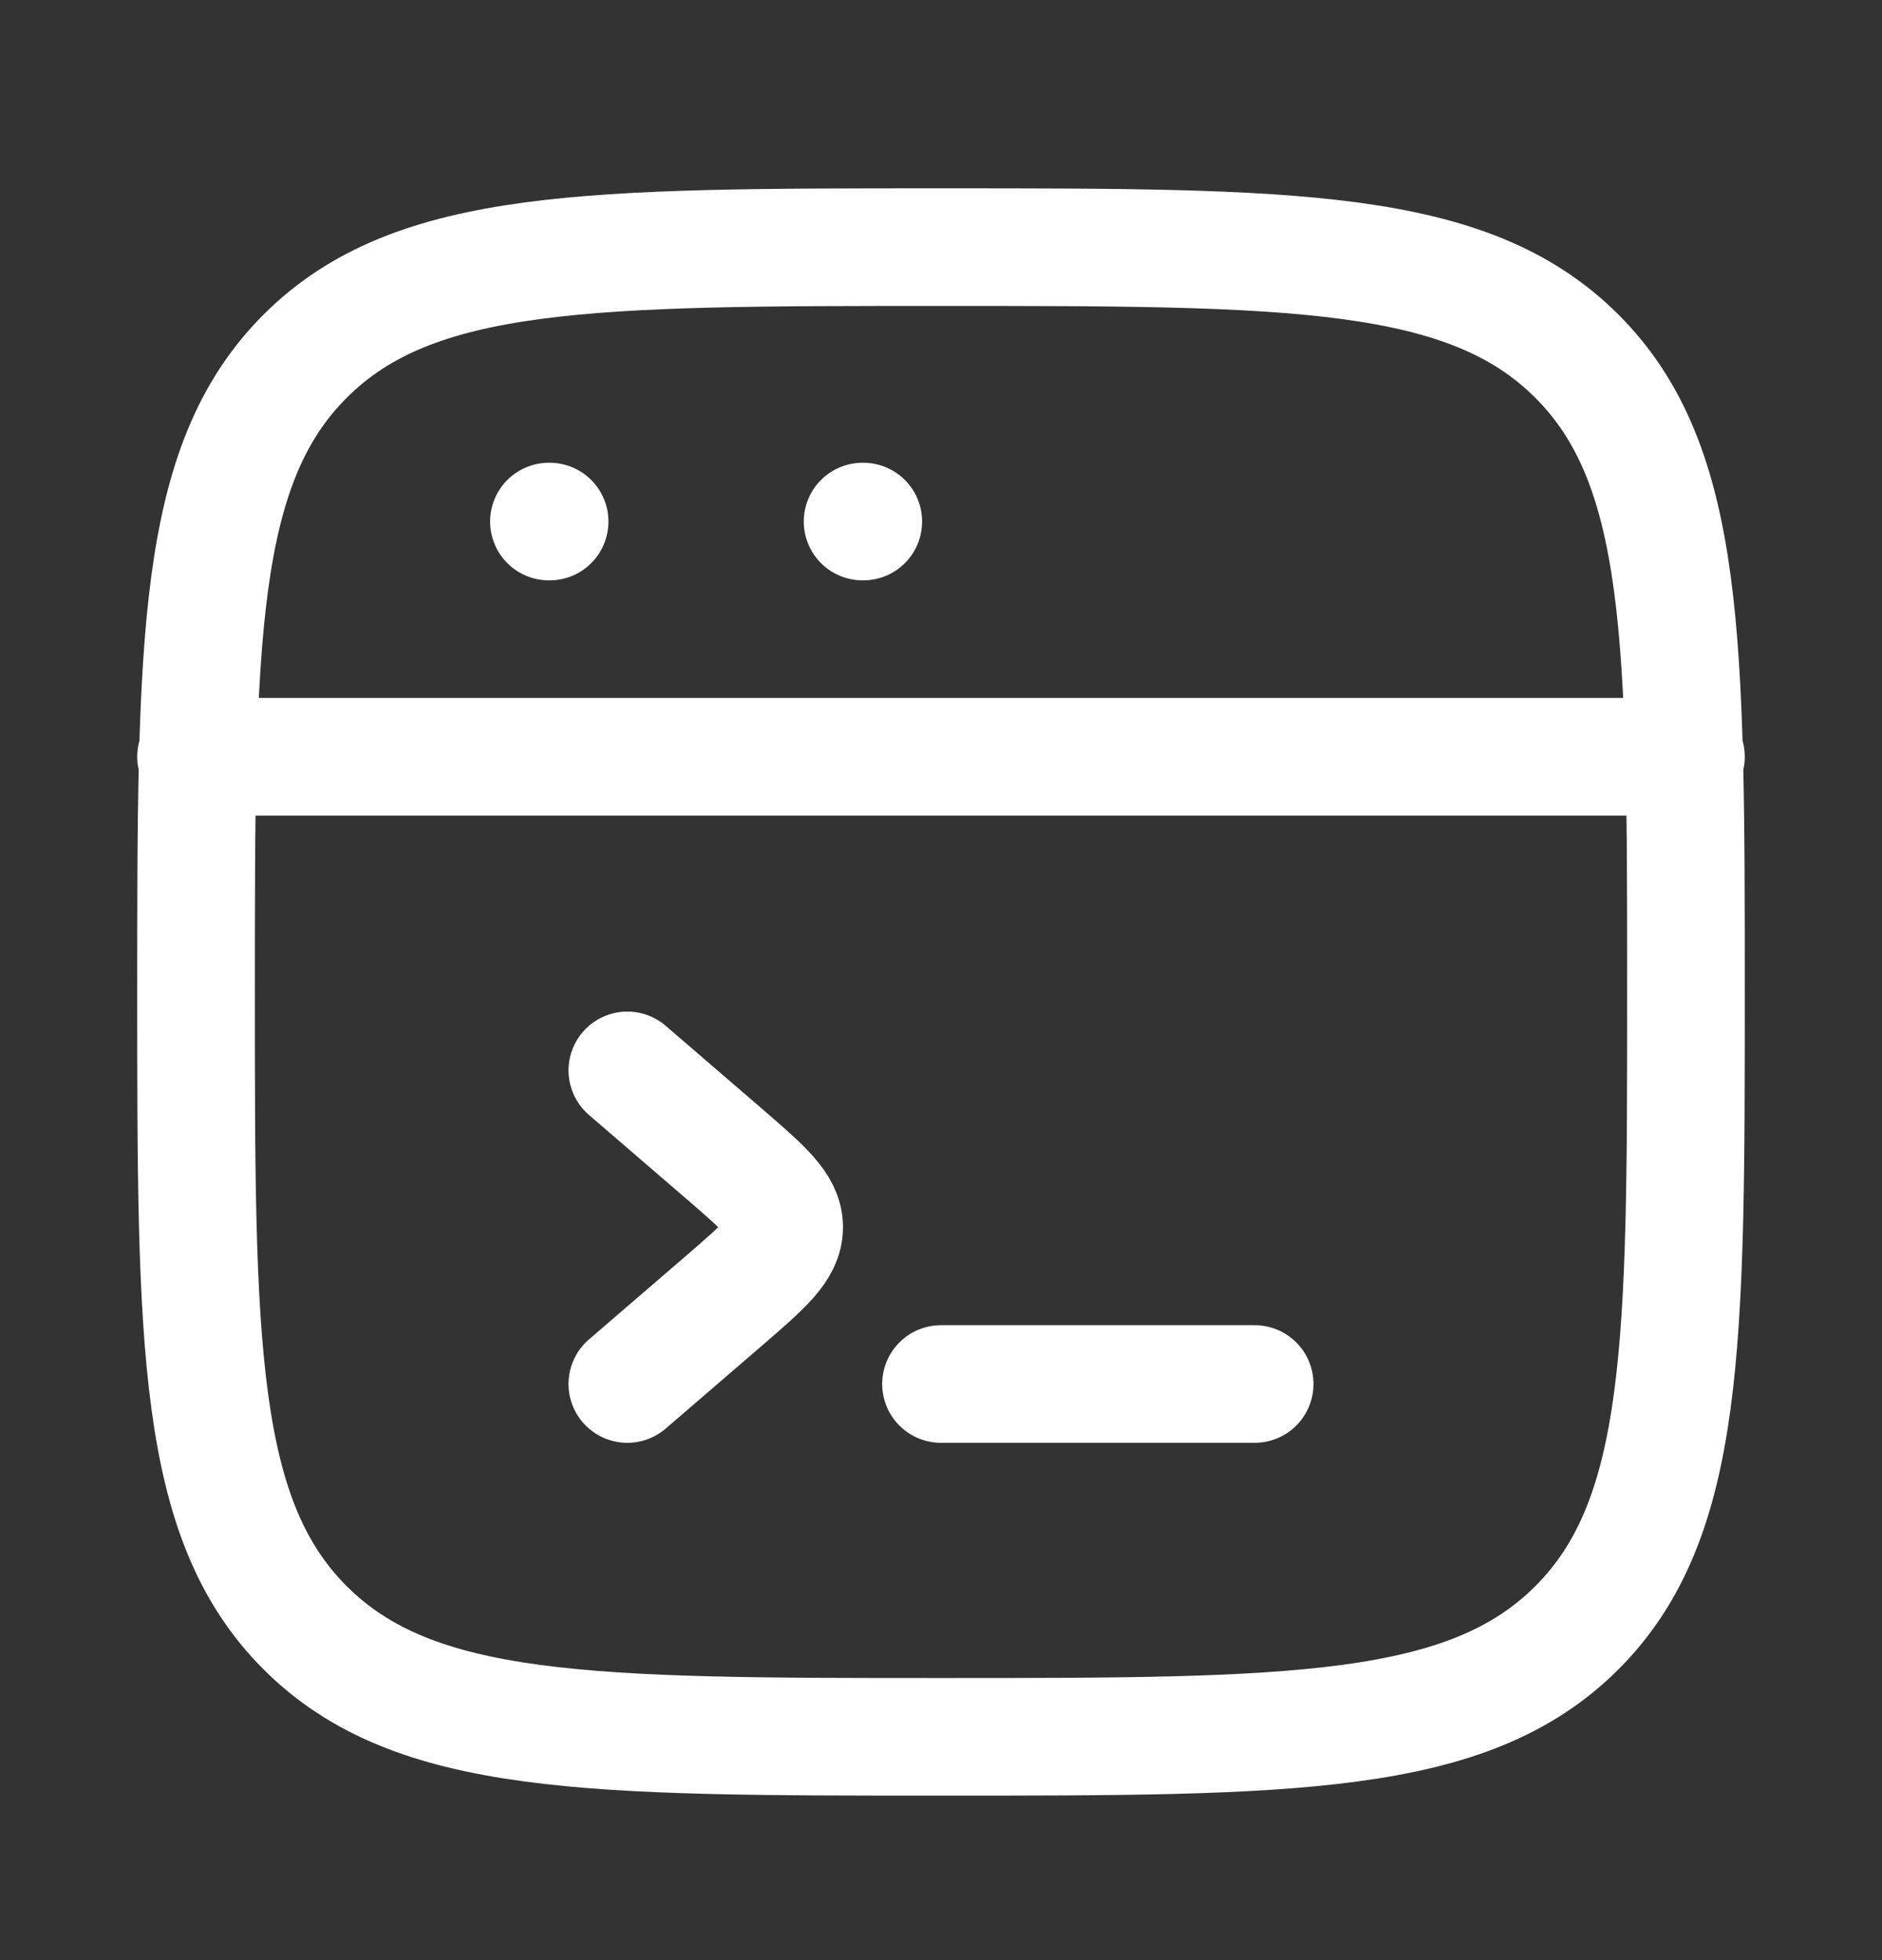
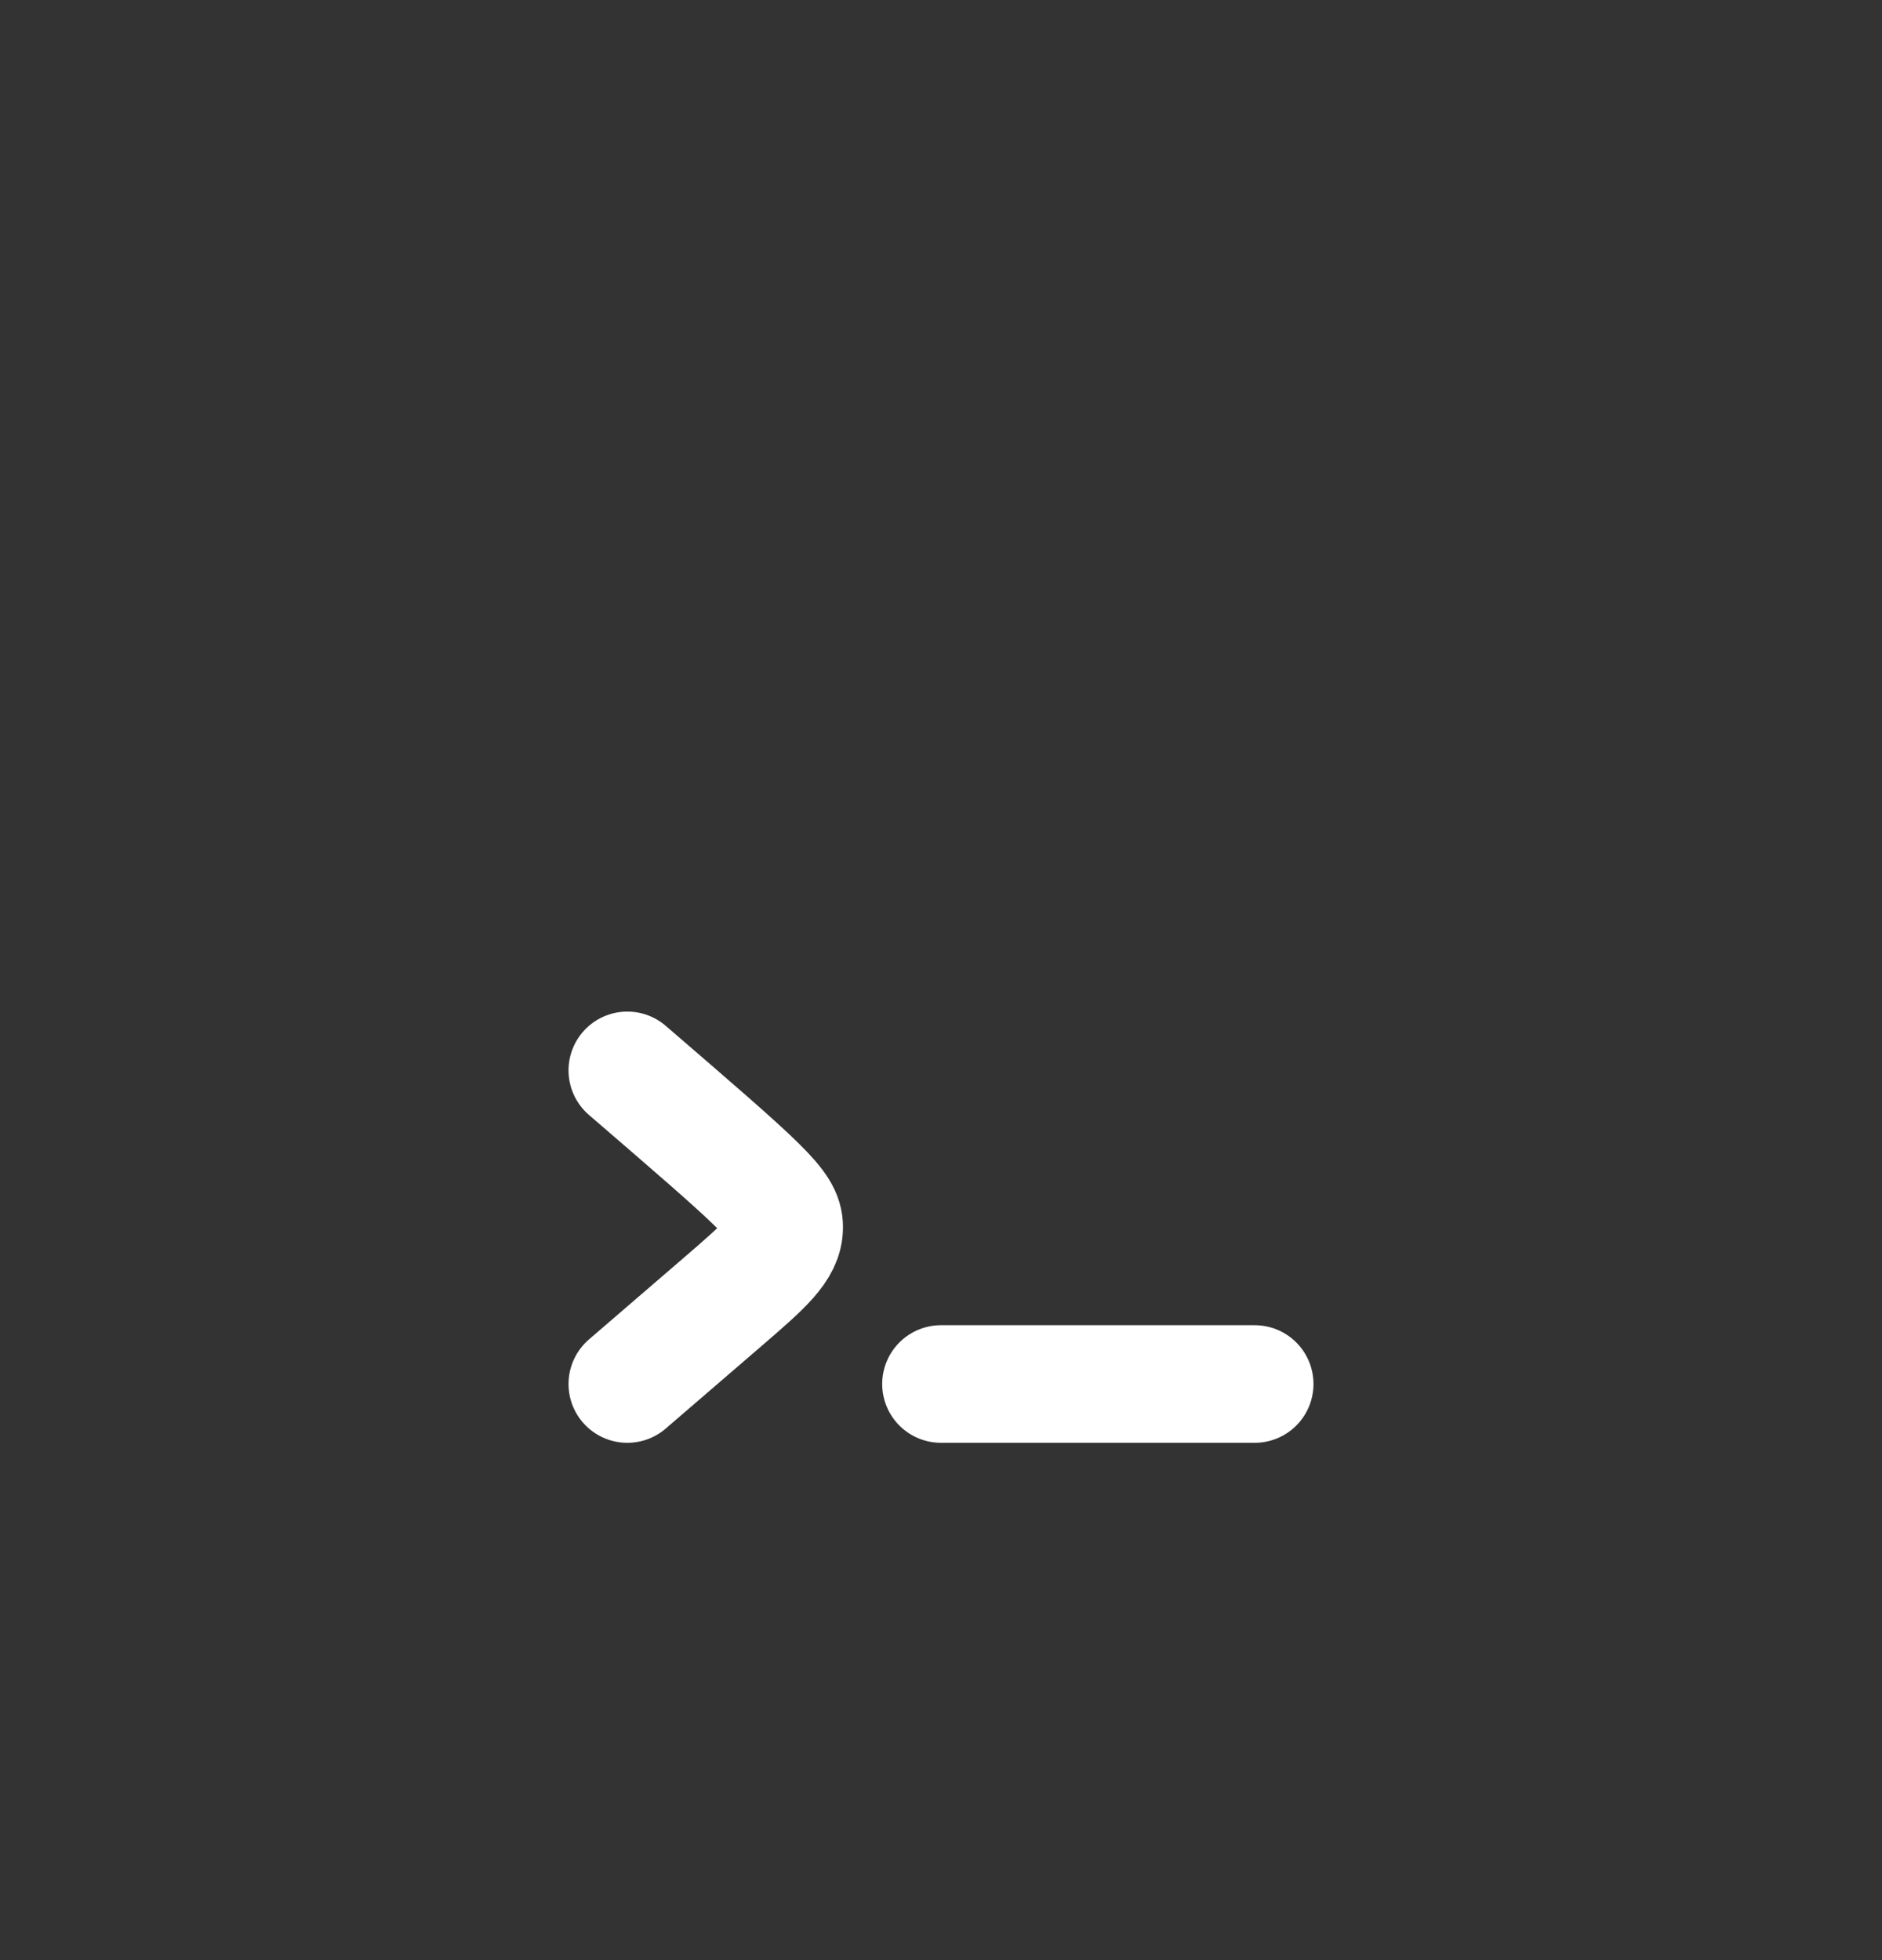
<svg xmlns="http://www.w3.org/2000/svg" width="24" height="25" viewBox="0 0 24 25" fill="none">
  <rect x="0" y="0" width="24" height="25" fill="#333333" stroke="none" />
-   <path d="M2.5 9.652H21.5M7 6.652H7.009M11 6.652H11.009M2.5 12.652C2.5 8.174 2.5 5.934 3.891 4.543C5.282 3.152 7.521 3.152 12 3.152C16.478 3.152 18.718 3.152 20.109 4.543C21.5 5.934 21.5 8.173 21.5 12.652C21.5 17.13 21.5 19.37 20.109 20.761C18.718 22.152 16.479 22.152 12 22.152C7.522 22.152 5.282 22.152 3.891 20.761C2.5 19.37 2.5 17.131 2.5 12.652Z" stroke="white" stroke-width="1.5" stroke-linecap="round" stroke-linejoin="round" />
-   <path d="M8 13.652L9.227 14.709C9.742 15.154 10 15.376 10 15.652C10 15.928 9.742 16.15 9.227 16.595L8 17.652M12 17.652H16" stroke="white" stroke-width="1.5" stroke-linecap="round" stroke-linejoin="round" />
+   <path d="M8 13.652C9.742 15.154 10 15.376 10 15.652C10 15.928 9.742 16.15 9.227 16.595L8 17.652M12 17.652H16" stroke="white" stroke-width="1.5" stroke-linecap="round" stroke-linejoin="round" />
</svg>